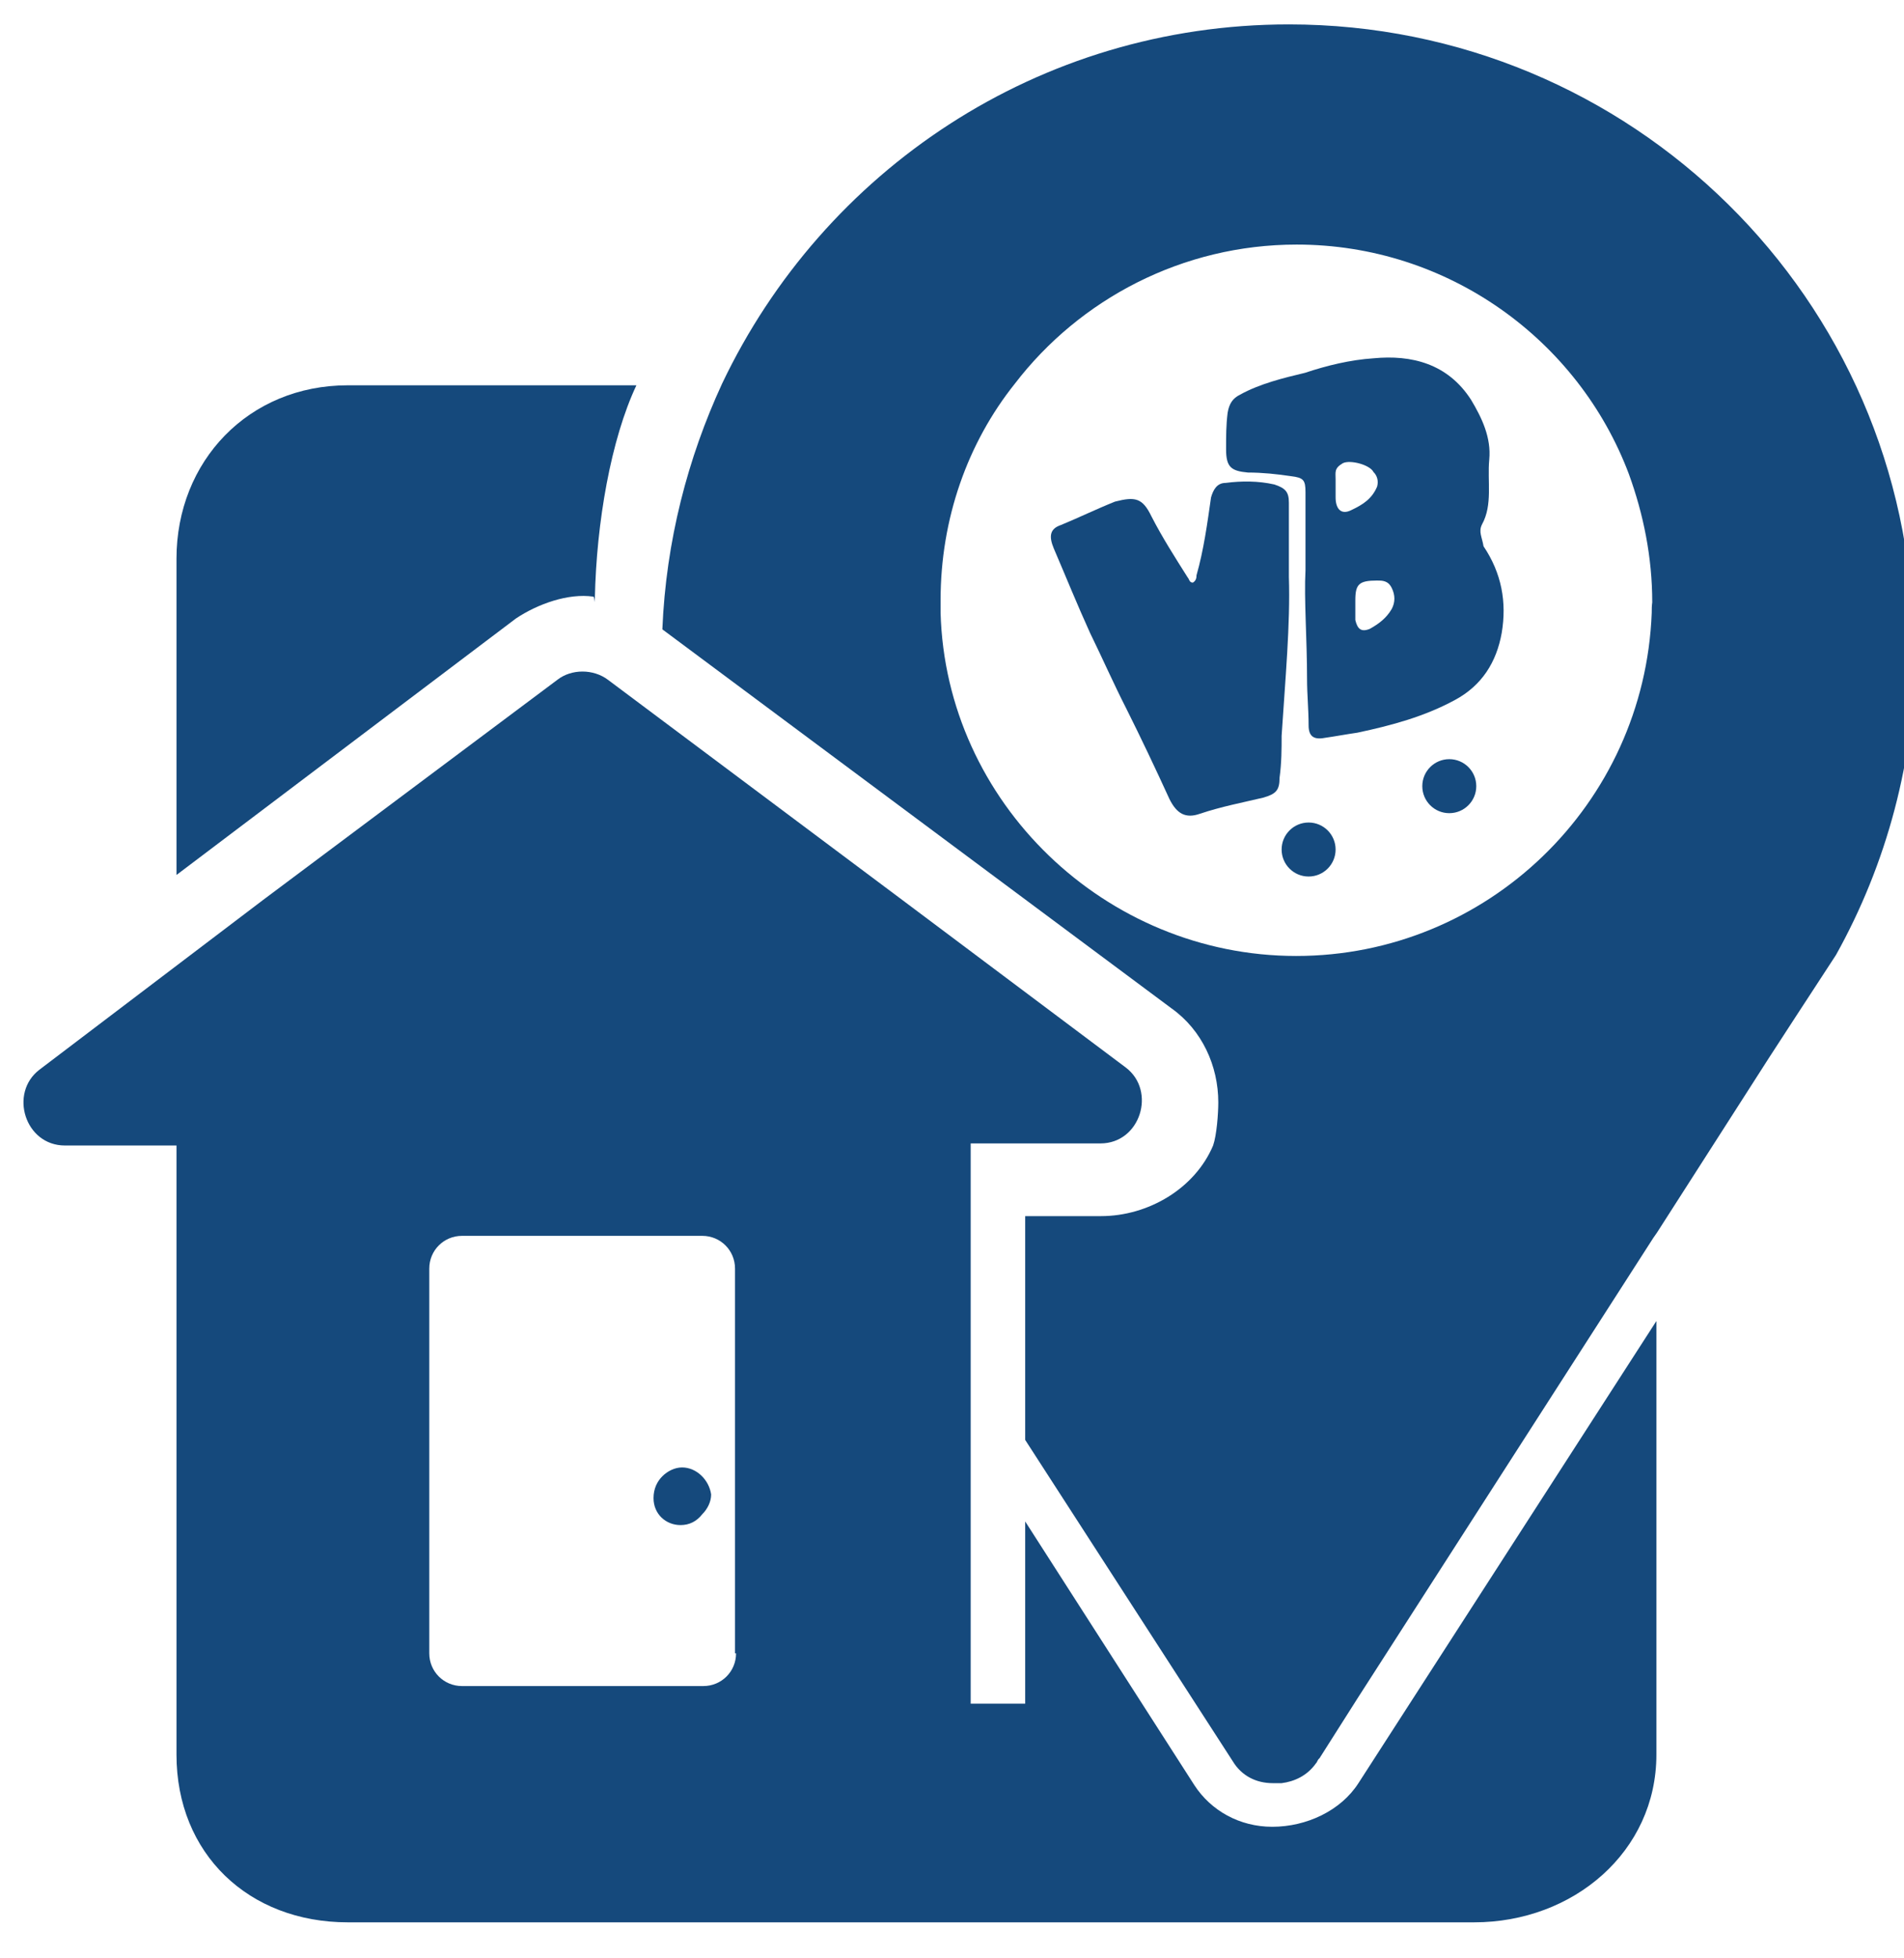
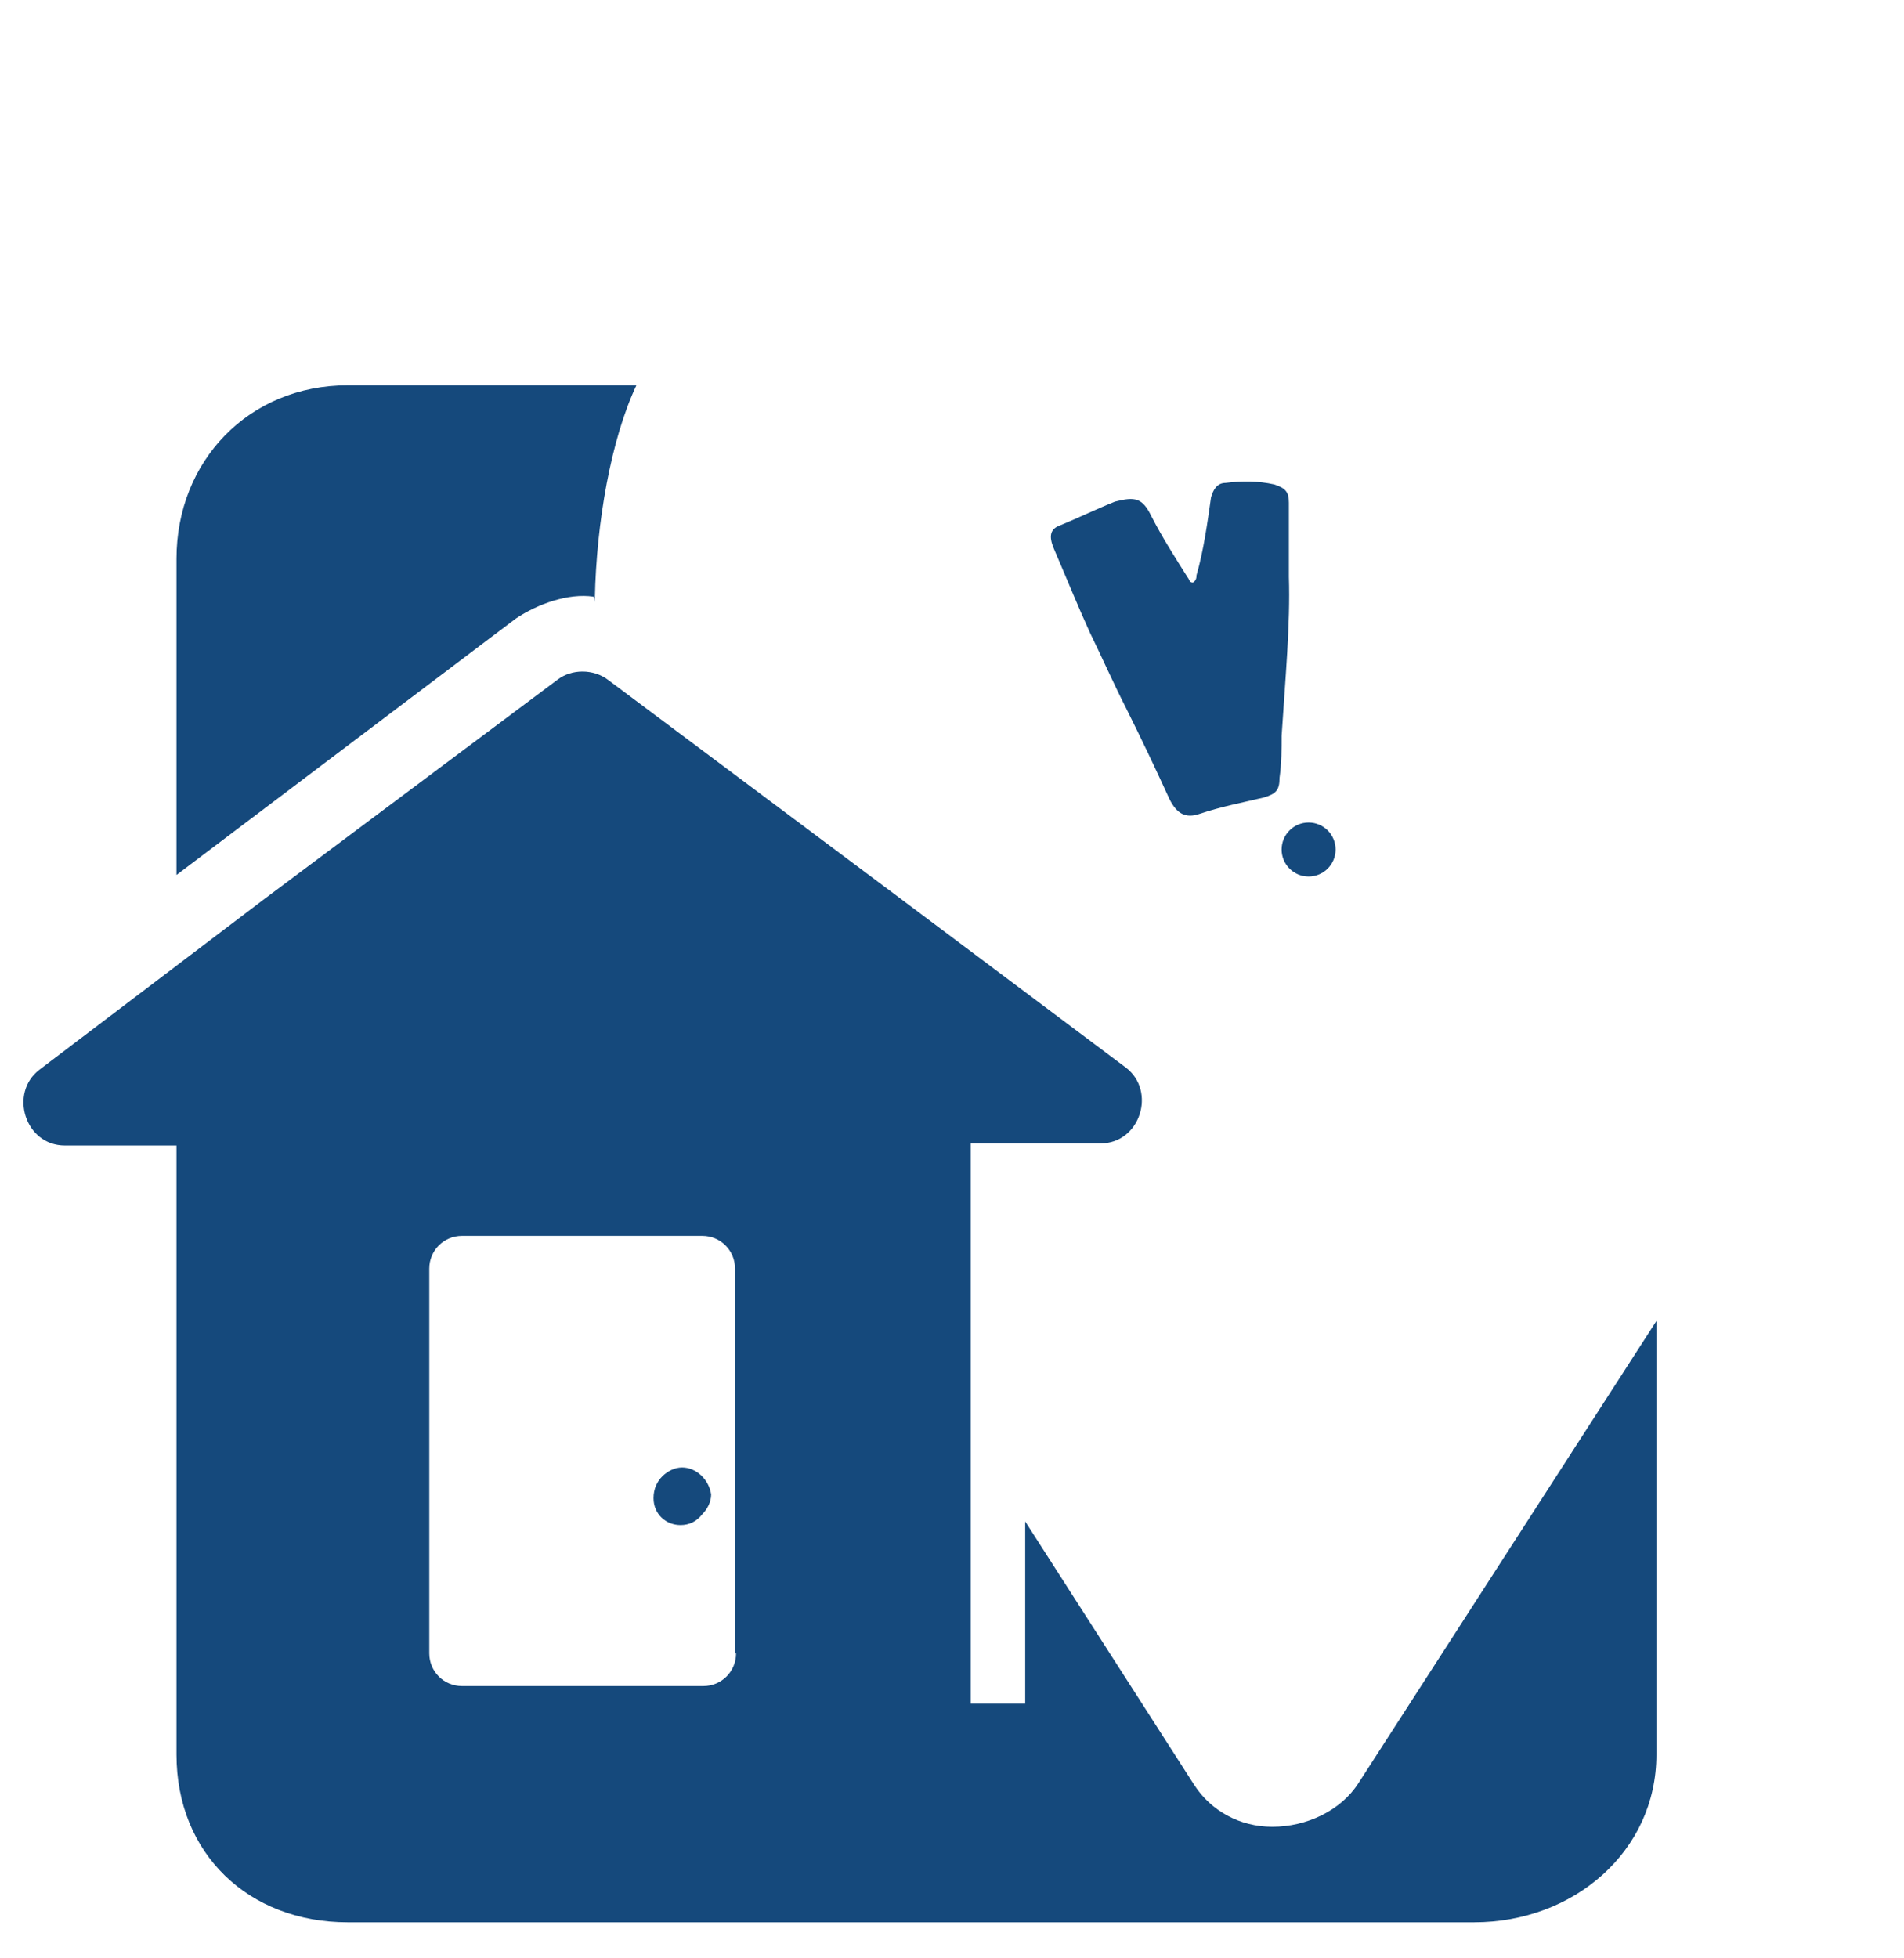
<svg xmlns="http://www.w3.org/2000/svg" version="1.1" id="Layer_1" x="0px" y="0px" viewBox="446 131 366.8 377" enable-background="new 446 131 366.8 377" xml:space="preserve">
  <g>
    <g>
      <g>
        <g>
          <path fill="#15497C" d="M577.4,413.6c-1.4,0-2.8,0.7-3.8,1.7c-1,1-1.7,2.4-1.7,4.2c0,3.1,2.4,5.2,5.2,5.2c1.7,0,3.1-0.7,4.2-2.1      c1-1,1.7-2.4,1.7-3.8C582.6,416,580.2,413.6,577.4,413.6z" />
          <path fill="#15497C" d="M560.3,245.9c0.3,0,0.3,2.1,0.3,0.3c0.3-14.6,3.1-30.6,8-41H513c-19.1,0-33,14.6-33,33.4v60.9l65.4-49.4      C549.6,247.3,555.5,245.2,560.3,245.9z" />
          <circle fill="#15497C" cx="698.1" cy="294.6" r="5.2" />
-           <circle fill="#15497C" cx="725.2" cy="282.4" r="5.2" />
          <path fill="#15497C" d="M691.1,482.8c-6.3,0-11.8-3.1-15-8L643.5,424v35.1H633v-94.3v-13.6h10.4h14.6c7.7,0,10.8-10.1,4.9-14.6      l-43.1-32.3l-56.7-42.4c-2.8-2.1-7-2.1-9.7,0l-56.7,42.4L453.6,337c-5.9,4.5-2.8,14.6,4.9,14.6h5.2H480v13.6v103.7      c0,19.1,13.9,32.3,33,32.3h217c19.1,0,35.1-13.6,35.1-32.3v-83.5l-57.4,89C704.3,479.7,697.7,482.8,691.1,482.8z M587.8,449.4      c0,3.5-2.8,6.3-6.3,6.3H535c-3.5,0-6.3-2.8-6.3-6.3v-74.1c0-3.5,2.8-6.3,6.3-6.3h46.3c3.5,0,6.3,2.8,6.3,6.3v74.1H587.8z" />
-           <path fill="#15497C" d="M814.6,254.3c-0.7-65.7-54.3-118.6-120.3-118.6c-48.3,0-89.7,28.2-109.2,69.2      c-6.6,14.3-10.8,30.3-11.5,47.3l98.1,73c5.9,4.2,9,11.1,9,18.1c0,2.1-0.3,6.3-1,8.3c-3.5,8.3-12.5,13.6-21.6,13.6h-14.6v18.4v23      v1.7l40,61.9c1.7,2.8,4.5,4.2,7.7,4.2c0.7,0,1,0,1.7,0c2.4-0.3,4.9-1.4,6.6-3.8c0.3-0.3,0.3-0.7,0.7-1l7.3-11.5l57-88.7l0.7-1      l21.6-33.7l5.2-8l7.7-11.8c9.7-17.4,15.3-37.6,15.3-59.1C814.6,255.3,814.6,255,814.6,254.3z M764.2,249      c-1.4,36.9-31.7,66.1-68.5,66.1s-67.5-29.6-68.5-66.1c0-0.7,0-1.7,0-2.4c0-15.7,5.2-30.3,14.3-41.7      c12.5-16.3,32.3-26.8,54.3-26.8c29.2,0,54.3,18.4,64,44.2c2.8,7.7,4.5,16,4.5,24.7C764.2,247.7,764.2,248.3,764.2,249z" />
-           <path fill="#15497C" d="M731.5,232c2.1-3.8,1-8.3,1.4-12.5s-1.4-8-3.5-11.5c-4.5-7-11.5-8.7-18.8-8c-4.5,0.3-9,1.4-13.2,2.8      c-4.2,1-8.7,2.1-12.5,4.2c-1.4,0.7-2.1,1.7-2.4,3.5c-0.3,2.4-0.3,4.5-0.3,7c0,3.5,1,4.2,4.2,4.5c2.8,0,5.6,0.3,8.3,0.7      c2.4,0.3,2.8,0.7,2.8,3.1c0,4.5,0,8.7,0,15c-0.3,5.6,0.3,13.2,0.3,20.9c0,3.1,0.3,5.9,0.3,9c0,2.1,1,2.8,3.1,2.4      c2.1-0.3,4.2-0.7,6.3-1c6.6-1.4,12.9-3.1,18.8-6.3c5.2-2.8,8-7.3,9-12.9c1-5.9,0-11.5-3.5-16.7      C731.5,234.4,730.8,233.4,731.5,232z M703.3,226.8c0-0.7,0-4.2,0-4.2l0,0c0,0,0,1,0,0.7c0-1.4-0.3-2.1,1.4-3.1      c1.4-0.7,5.2,0.3,5.9,1.7c0.7,0.7,1,1.7,0.7,2.8c-1,2.4-2.8,3.5-4.9,4.5C704.3,230.3,703.3,228.9,703.3,226.8z M714.1,248.3      c-1,1.7-2.4,2.8-4.2,3.8c-1.7,0.7-2.4,0-2.8-1.7c0-1.4,0-2.4,0-3.8c0-3.1,0.7-3.8,4.2-3.8c1,0,2.1,0,2.8,1.4      C714.8,245.6,714.8,247,714.1,248.3z" />
          <path fill="#15497C" d="M692.9,272.7c0.7-10.8,1.7-21.6,1.4-30.6c0-5.9,0-10.1,0-14.3c0-2.1-0.7-2.8-2.8-3.5      c-3.1-0.7-6.3-0.7-9.4-0.3c-1.7,0-2.4,1.4-2.8,2.8c-0.7,4.9-1.4,10.1-2.8,15c0,0.3,0,1-0.7,1.4c-0.7,0-0.7-0.7-1-1      c-2.4-3.8-4.9-7.7-7-11.8c-1.7-3.5-3.1-3.8-7-2.8c-3.5,1.4-7,3.1-10.4,4.5c-2.1,0.7-2.4,2.1-1.4,4.5c2.4,5.6,4.5,10.8,7,16.3      c2.4,4.9,4.5,9.7,7,14.6c2.8,5.6,5.6,11.5,8.3,17.4c1.4,2.8,3.1,3.8,5.9,2.8c4.2-1.4,8-2.1,12.2-3.1c2.4-0.7,3.1-1.4,3.1-3.8      C692.9,277.9,692.9,275.1,692.9,272.7z" />
        </g>
      </g>
    </g>
  </g>
</svg>